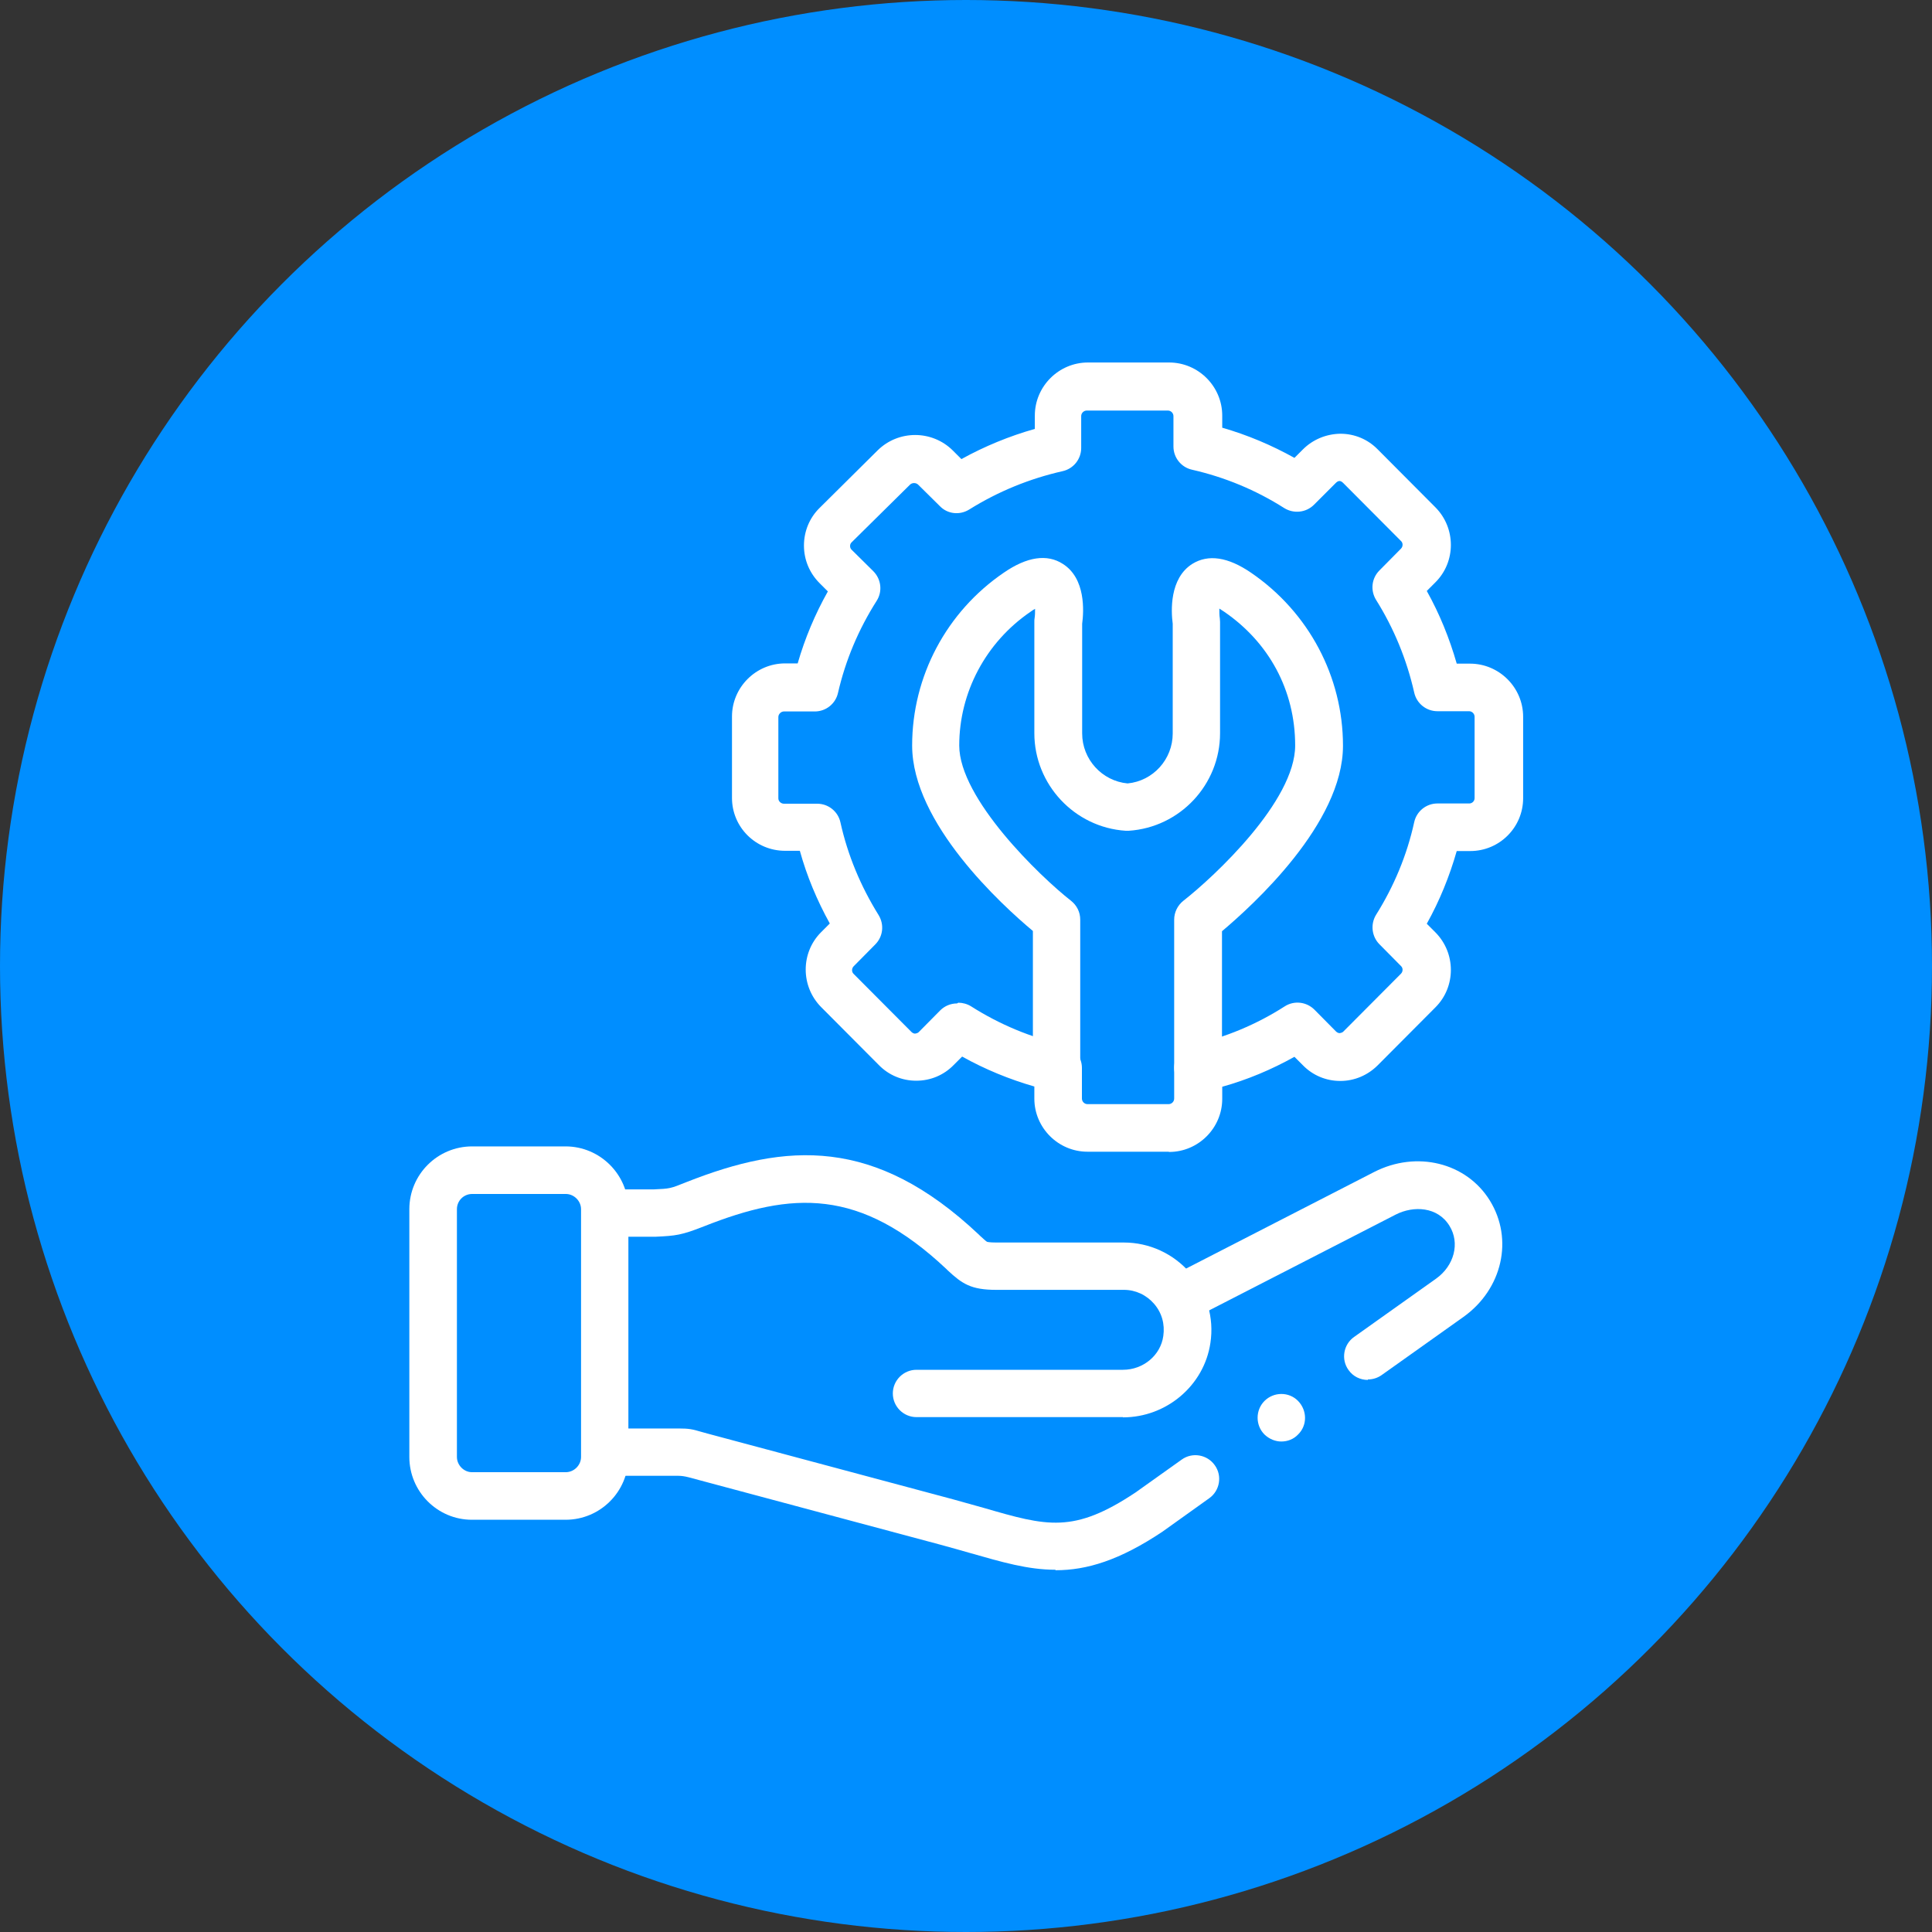
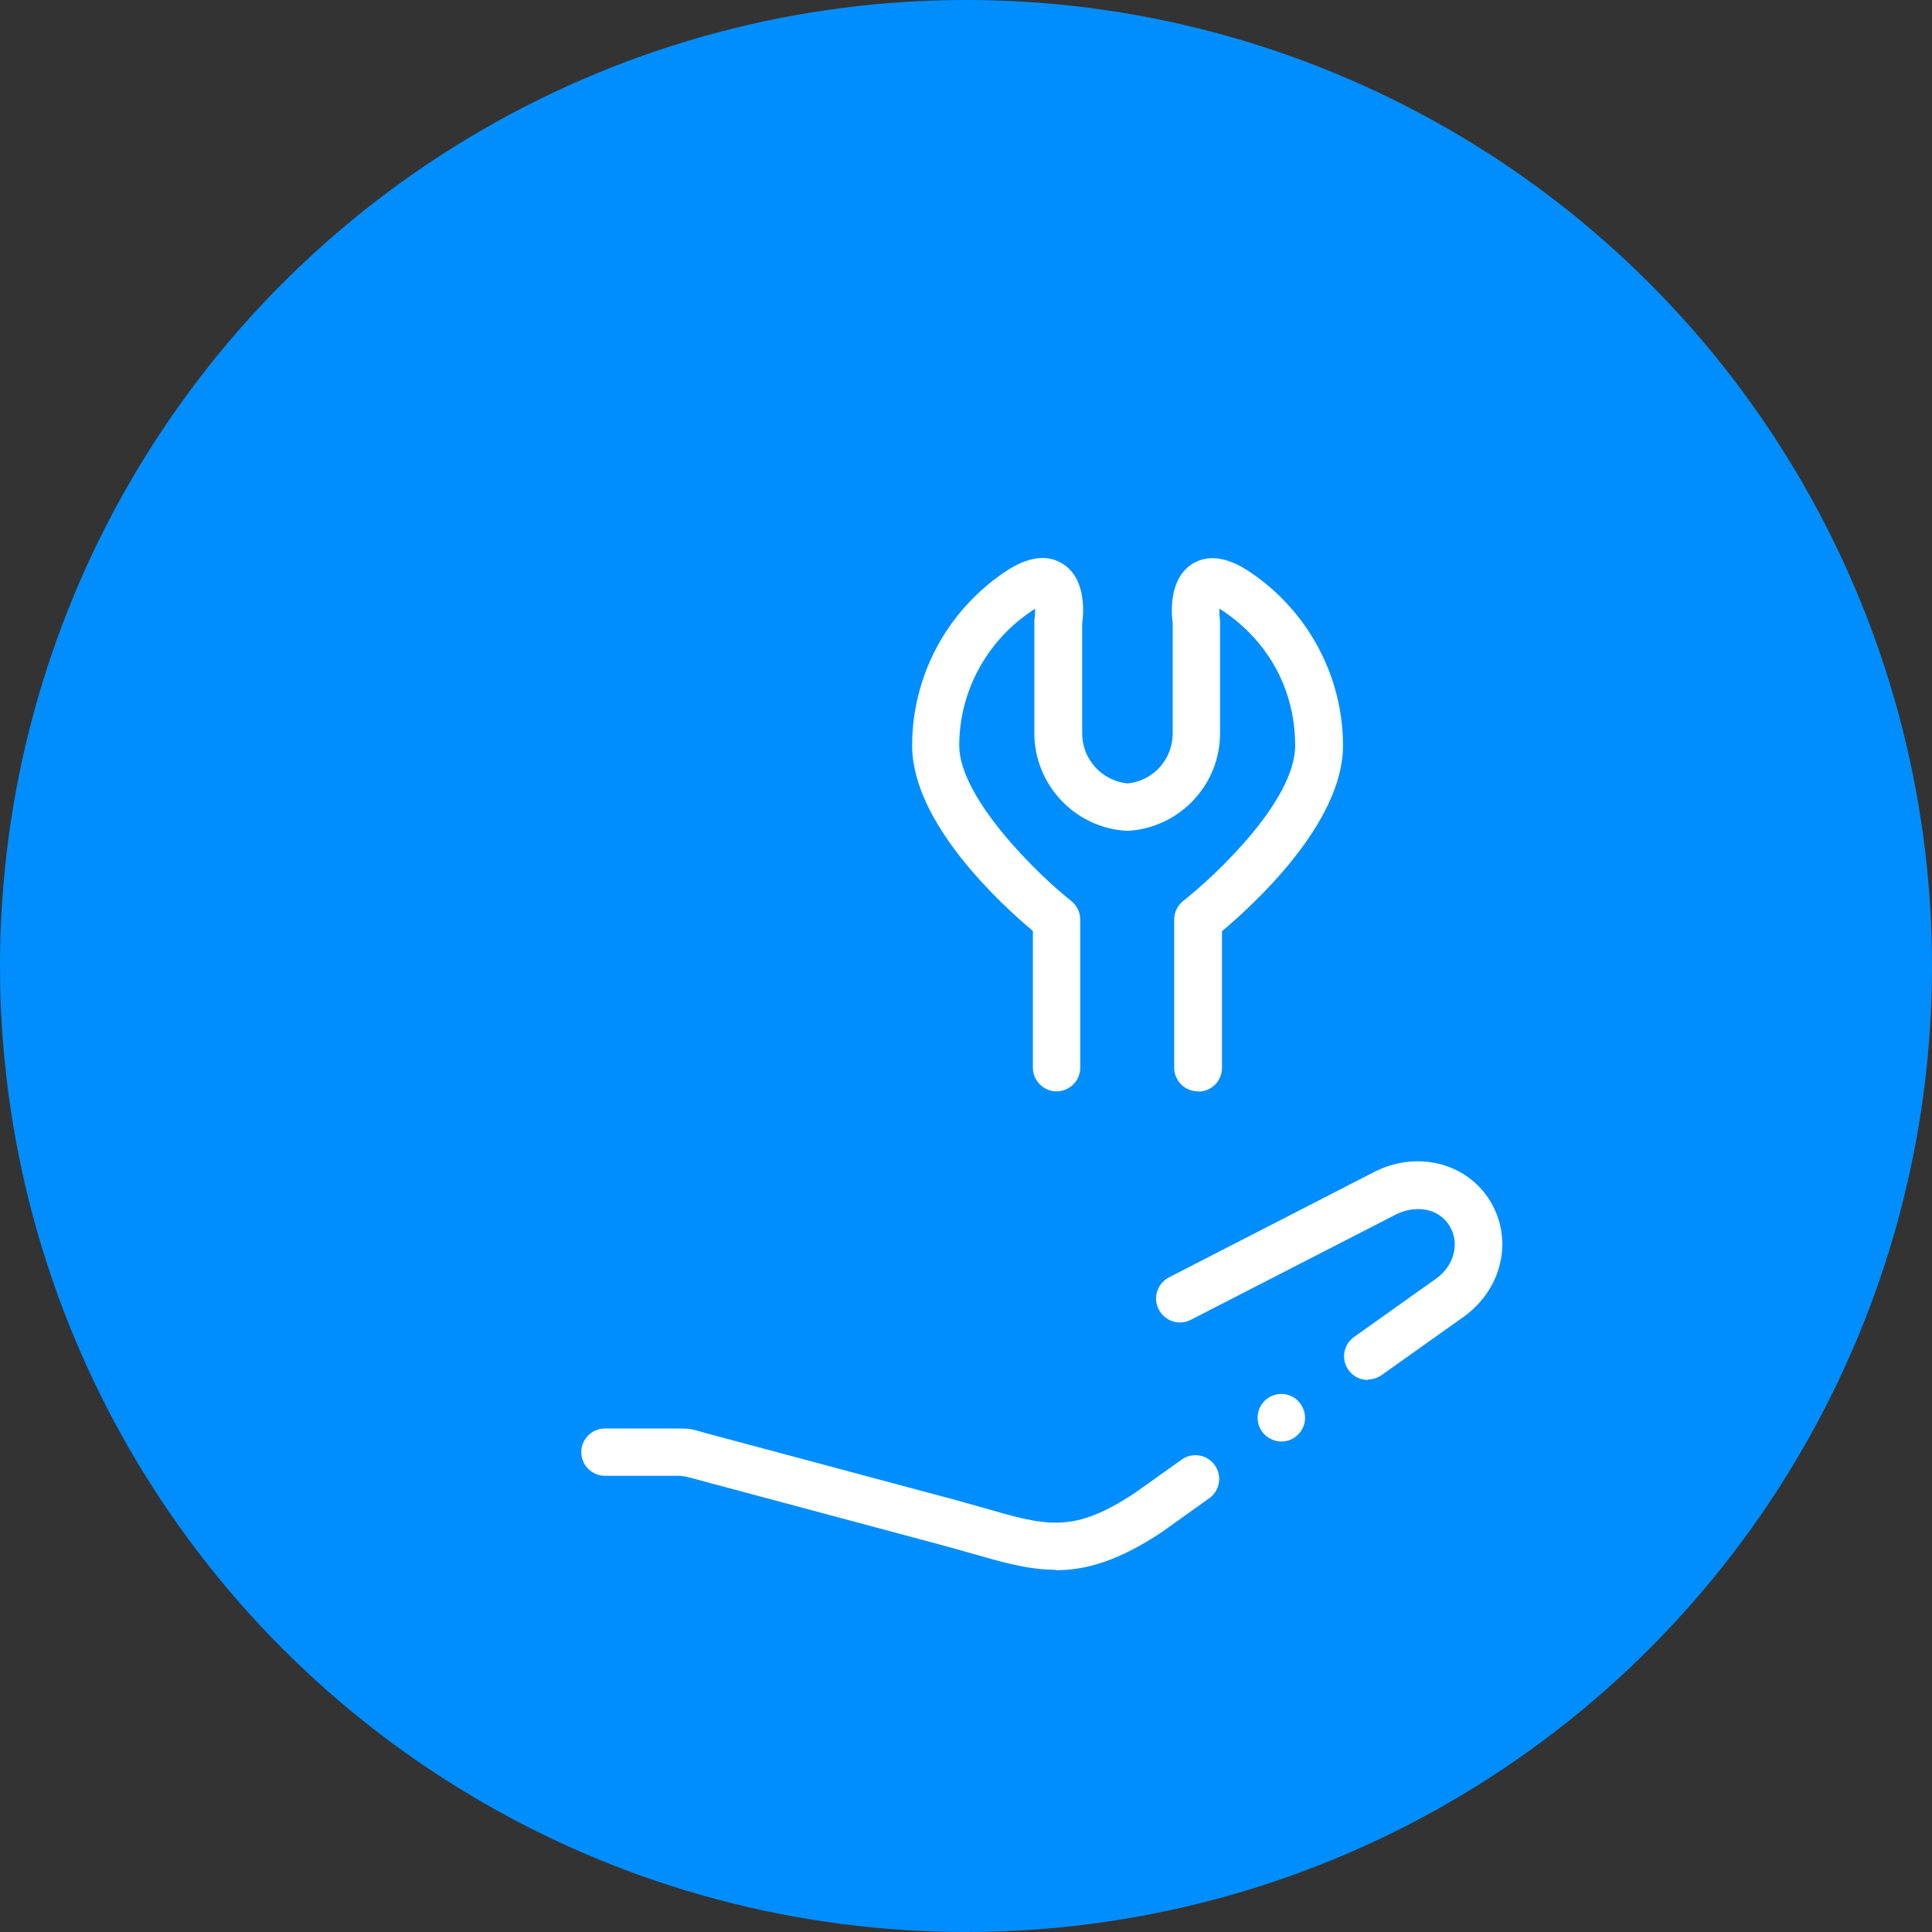
<svg xmlns="http://www.w3.org/2000/svg" id="Layer_1" viewBox="0 0 80 80">
  <rect x="0" y="0" width="80" height="80" fill="#333333" stroke="none" />
  <defs>
    <style>.cls-1{fill:#fff;}.cls-1,.cls-2{stroke-width:0px;}.cls-2{fill:#008eff;}</style>
  </defs>
  <circle class="cls-2" cx="40" cy="40" r="40" />
  <g id="g817">
    <g id="g823">
      <g id="path825">
-         <path class="cls-1" d="m23.43,62.93h-3.89c-1.43,0-2.59-1.17-2.59-2.6v-10.26c0-1.44,1.17-2.6,2.6-2.6h3.87c1.43,0,2.6,1.17,2.6,2.6v10.26c0,1.43-1.16,2.6-2.6,2.6Zm-3.88-13.49c-.35,0-.63.28-.63.63v10.26c0,.34.29.63.62.63h3.89c.34,0,.63-.29.63-.63v-10.26c0-.34-.29-.63-.63-.63h-3.87Z" />
-       </g>
+         </g>
    </g>
    <g id="g827">
      <g id="path829">
-         <path class="cls-1" d="m46.5,58.68h-8.55c-.54,0-.98-.44-.98-.98s.44-.98.98-.98h8.55c.84,0,1.56-.6,1.67-1.4.07-.49-.06-.96-.38-1.33-.32-.37-.77-.58-1.25-.58h-5.29c-1.04,0-1.41-.25-2.01-.81l-.05-.05c-3.59-3.38-6.4-3.21-10.04-1.77-.94.37-1.17.39-1.99.43h-.06s-2.05,0-2.05,0c-.54,0-.98-.44-.98-.98s.44-.98.98-.98h2.02c.67-.03.68-.03,1.35-.3,4.15-1.64,7.8-1.89,12.11,2.17l.05.05c.11.1.25.23.29.25,0,0,.08.03.38.03h5.29c1.05,0,2.05.46,2.74,1.26.69.8,1,1.86.84,2.9-.26,1.76-1.82,3.08-3.62,3.08Z" />
-       </g>
+         </g>
    </g>
    <g id="g831">
      <g id="path833">
-         <path class="cls-1" d="m48.39,47.69h-3.36c-1.21,0-2.2-.99-2.2-2.2v-.5c-1.04-.3-2.04-.71-2.99-1.24l-.35.35c-.41.42-.96.65-1.55.65h0c-.59,0-1.14-.23-1.55-.65l-2.39-2.4c-.85-.86-.85-2.25,0-3.1l.36-.36c-.53-.96-.95-1.96-1.24-3.01h-.61c-1.22,0-2.2-.98-2.2-2.19v-3.37c0-1.21.99-2.2,2.2-2.2h.52c.3-1.04.72-2.04,1.25-2.98l-.34-.34c-.42-.42-.65-.97-.65-1.56s.23-1.15.65-1.56l2.4-2.38c.86-.85,2.25-.85,3.11,0l.36.36c.96-.53,1.98-.95,3.04-1.25v-.55c0-1.21.99-2.2,2.2-2.2h3.36c1.21,0,2.2.99,2.2,2.2v.5c1.04.3,2.04.72,2.99,1.25l.35-.35c.41-.41.96-.64,1.55-.65h0c.59,0,1.14.23,1.55.65l2.39,2.4c.85.86.85,2.25,0,3.1l-.36.36c.53.95.94,1.96,1.24,3.01h.55c1.21,0,2.2.99,2.2,2.2v3.37c0,1.21-.98,2.19-2.19,2.19h-.56c-.3,1.05-.71,2.06-1.24,3.01l.36.36c.85.86.85,2.25,0,3.1l-2.39,2.4c-.41.41-.96.65-1.55.65h0c-.59,0-1.14-.23-1.55-.65l-.35-.35c-.95.53-1.95.95-2.99,1.24v.5c0,1.21-.99,2.2-2.2,2.2Zm-8.71-6.17c.18,0,.37.05.53.15,1.18.75,2.47,1.29,3.82,1.59.45.1.77.5.77.96v1.27c0,.12.1.23.23.23h3.36c.12,0,.23-.1.23-.23v-1.27c0-.46.32-.86.77-.96,1.35-.3,2.64-.84,3.81-1.59.39-.25.9-.19,1.23.14l.89.9c.05.05.11.07.15.07h0s.1-.01.15-.06l2.39-2.4c.09-.09.09-.24,0-.32l-.89-.9c-.32-.32-.38-.83-.14-1.22.74-1.18,1.28-2.47,1.58-3.84.1-.45.5-.77.96-.77h1.32c.12,0,.22-.1.22-.22v-3.37c0-.12-.1-.23-.23-.23h-1.31c-.46,0-.86-.32-.96-.77-.31-1.37-.84-2.66-1.58-3.84-.24-.39-.19-.89.14-1.22l.89-.9c.09-.09.09-.24,0-.32l-2.39-2.4c-.11-.11-.2-.11-.31,0l-.9.9c-.33.33-.84.38-1.23.14-1.18-.75-2.46-1.28-3.82-1.59-.45-.1-.77-.5-.77-.96v-1.26c0-.12-.1-.23-.23-.23h-3.36c-.12,0-.23.1-.23.23v1.32c0,.46-.32.86-.77.96-1.37.31-2.67.84-3.87,1.59-.39.24-.89.19-1.21-.14l-.9-.89c-.09-.09-.25-.09-.34,0l-2.41,2.38c-.06.05-.07.12-.07.16s.01.11.07.16l.89.88c.33.33.39.84.14,1.23-.75,1.18-1.29,2.46-1.6,3.81-.1.45-.5.77-.96.77h-1.28c-.12,0-.23.11-.23.23v3.37c0,.12.11.22.23.22h1.38c.46,0,.86.32.96.77.3,1.36.84,2.65,1.58,3.84.24.39.19.89-.14,1.22l-.89.9c-.09.09-.09.24,0,.32l2.39,2.4c.05.05.11.07.15.07h0s.1-.01.15-.06l.89-.9c.19-.19.44-.29.7-.29Z" />
-       </g>
+         </g>
    </g>
    <g id="g835">
      <g id="path837">
        <path class="cls-1" d="m49.6,45.19c-.54,0-.98-.44-.98-.98v-6.13c0-.3.14-.59.38-.78,1.29-1.01,4.63-4.13,4.63-6.43s-1.1-4.28-2.94-5.54c-.08-.05-.15-.1-.2-.13,0,.14,0,.29.02.4,0,.05.01.1.01.15v4.61c0,2.13-1.66,3.9-3.78,4.04-.04,0-.09,0-.13,0-2.12-.14-3.78-1.92-3.78-4.04v-4.61c0-.05,0-.1.01-.15.02-.12.02-.27.02-.39-.06.03-.13.08-.2.13-1.84,1.26-2.94,3.33-2.94,5.53s3.34,5.42,4.63,6.43c.24.19.38.47.38.78v6.13c0,.54-.44.98-.98.98s-.98-.44-.98-.98v-5.66c-1.28-1.07-5-4.46-5-7.68,0-2.86,1.42-5.54,3.8-7.16.96-.66,1.79-.78,2.44-.36.95.6.87,1.96.8,2.48v4.54c0,1.07.82,1.97,1.88,2.07,1.06-.1,1.87-1,1.87-2.07v-4.54c-.07-.52-.14-1.88.81-2.48.66-.41,1.48-.29,2.44.37,2.38,1.63,3.8,4.3,3.8,7.16,0,3.22-3.73,6.6-5.01,7.68v5.66c0,.54-.44.98-.98.98Z" />
      </g>
    </g>
    <g id="g839">
      <g id="path841">
        <path class="cls-1" d="m43.7,65c-1.14,0-2.22-.32-3.52-.69-.39-.11-.8-.23-1.25-.35l-10.42-2.79q-.23-.06-.42-.06h-3.04c-.54,0-.98-.44-.98-.98s.44-.98.98-.98h3.04c.44,0,.58.03.95.14l.29.08,10.12,2.71c.46.13.89.25,1.29.36,2.62.76,3.71,1.07,6.28-.64l1.91-1.36c.44-.32,1.06-.21,1.37.23.32.44.21,1.06-.23,1.37l-1.93,1.38c-1.78,1.19-3.14,1.6-4.43,1.6Zm9.36-5.31c-.25,0-.5-.1-.7-.29-.38-.38-.38-1.01,0-1.39.38-.38,1.01-.39,1.39,0s.39,1.01,0,1.39h0c-.19.2-.44.29-.7.29Zm3.58-2.55c-.31,0-.61-.14-.8-.41-.32-.44-.21-1.06.23-1.37l3.39-2.41c.76-.54,1-1.48.56-2.19-.49-.8-1.49-.84-2.22-.47l-8.49,4.36c-.48.25-1.08.06-1.33-.43-.25-.48-.06-1.08.43-1.33l8.49-4.36c1.76-.9,3.82-.39,4.79,1.18.99,1.6.52,3.67-1.09,4.82l-3.39,2.41c-.17.12-.37.18-.57.18Z" />
      </g>
    </g>
  </g>
</svg>